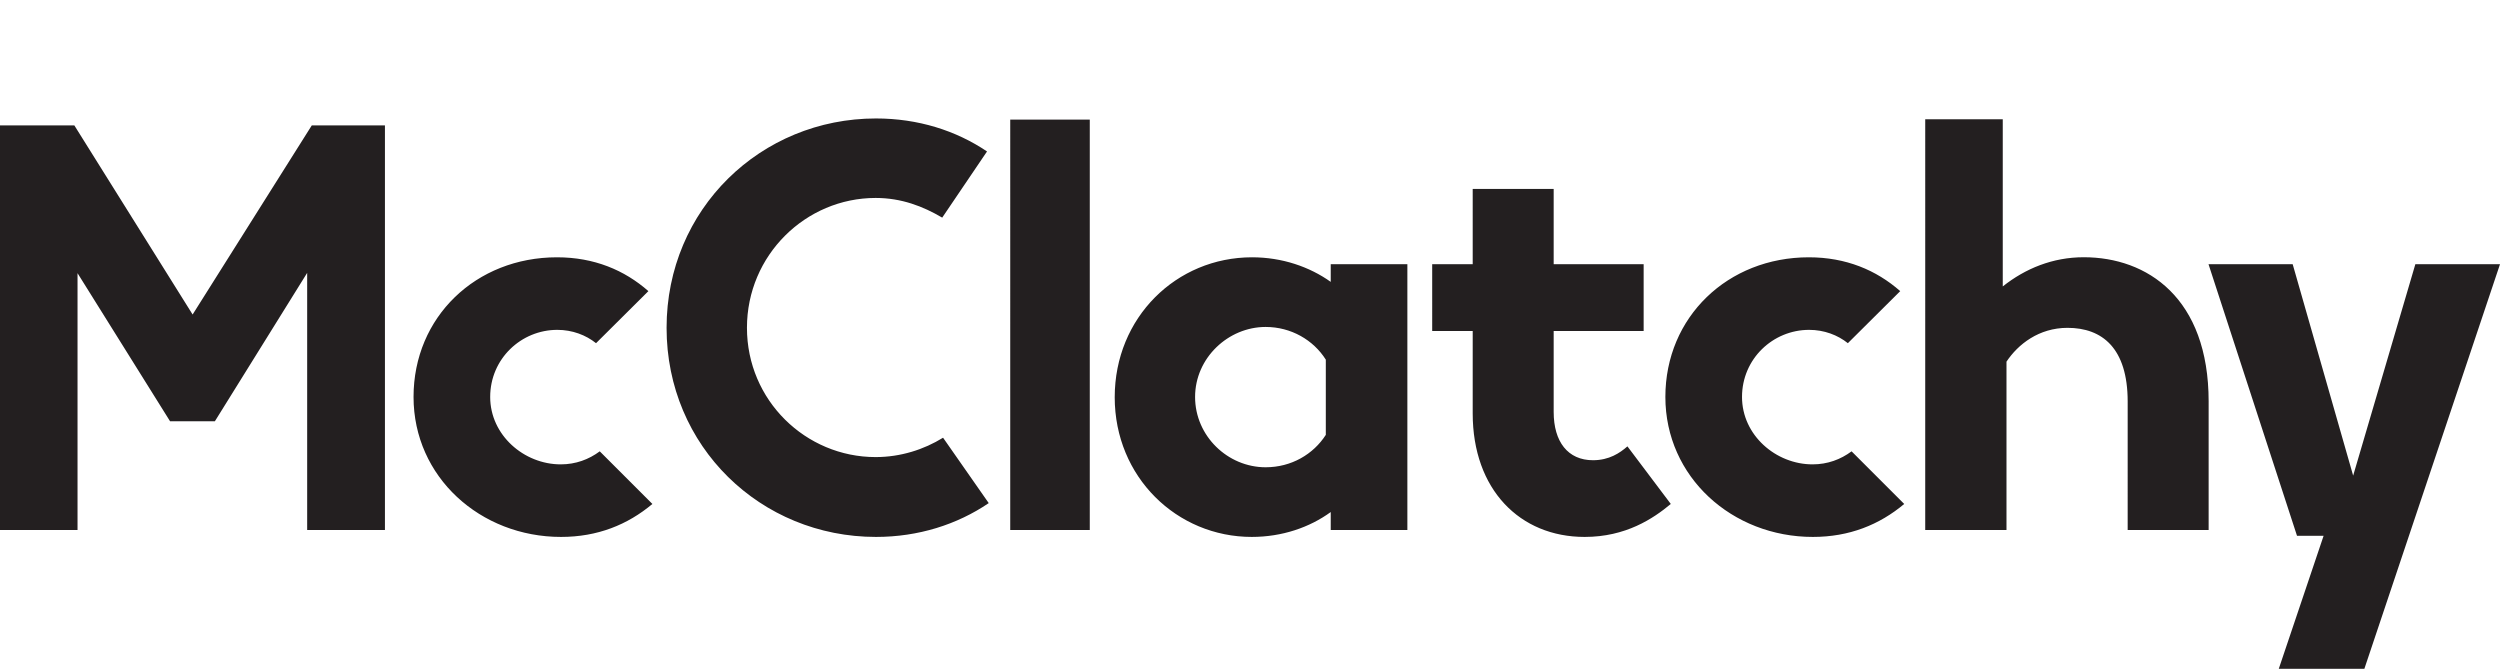
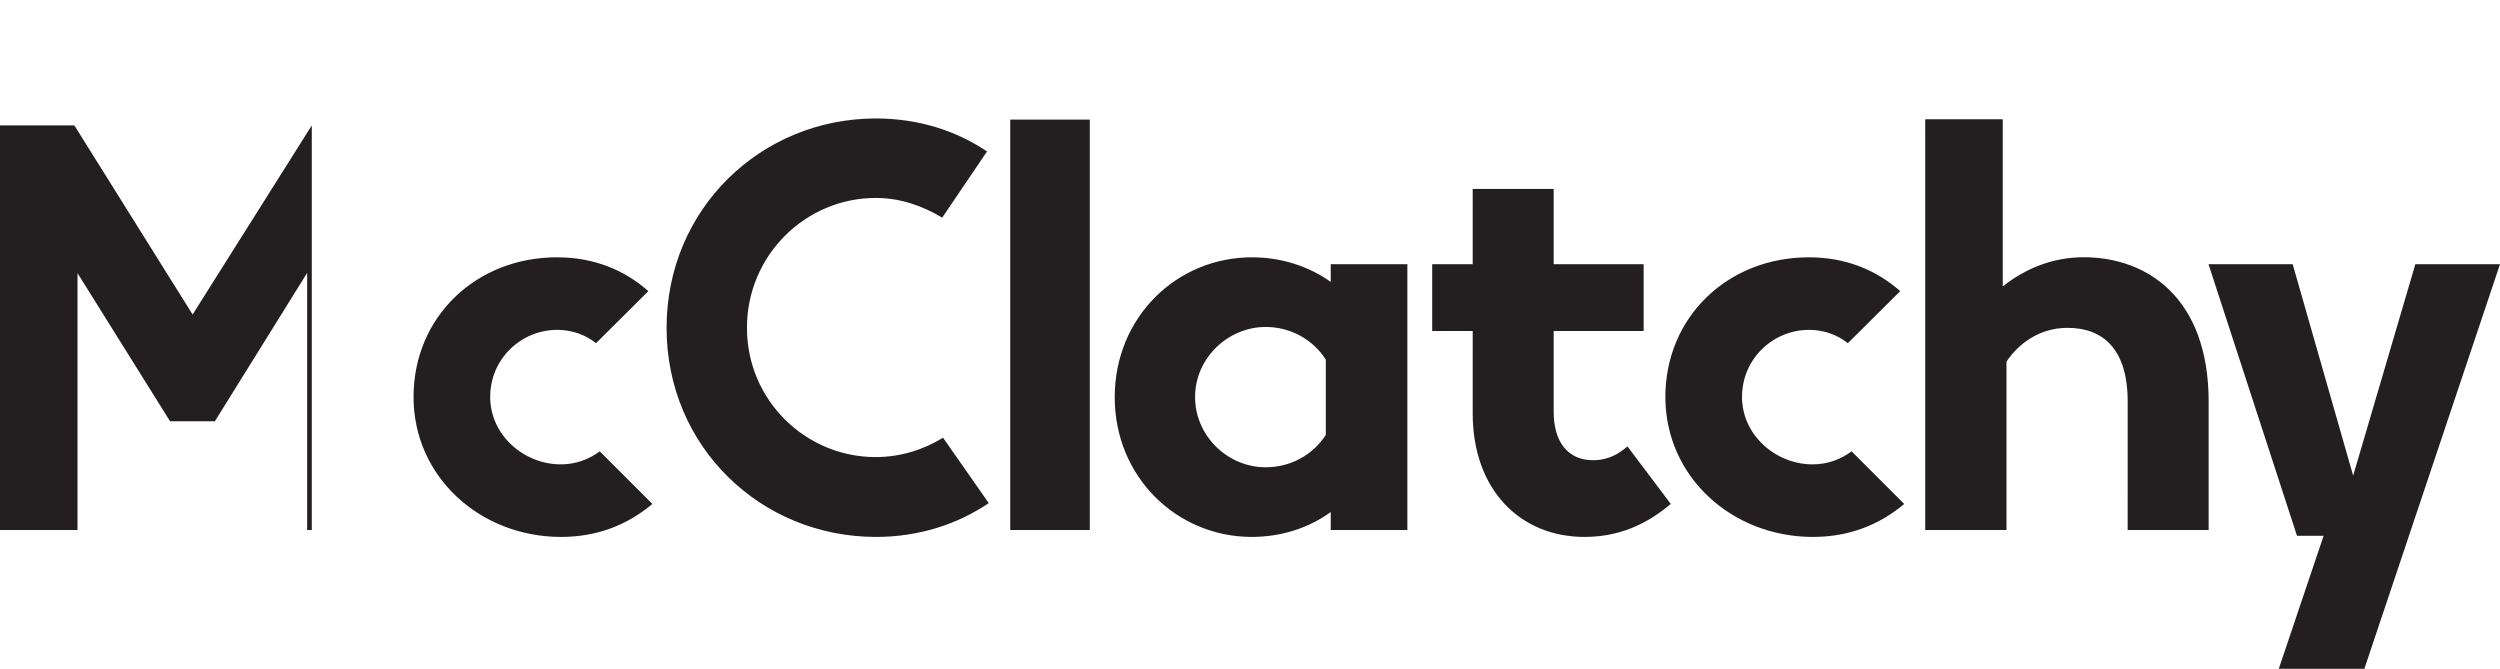
<svg xmlns="http://www.w3.org/2000/svg" viewBox="0 0 422.08 112.92">
-   <path fill="#231f20" d="M52.64 21.17h12.35v68.31H51.86V46.07L36.28 71.12h-7.57l-15.62-25v43.36H0V21.17h12.55L32.52 53.1l20.12-31.93zm57.51 63.91c-4.2 3.52-9.28 5.57-15.43 5.57-13.62 0-24.9-10.11-24.9-23.63s10.55-23.58 24.22-23.58c6.25 0 11.38 2.15 15.43 5.71l-8.84 8.79c-1.71-1.37-4-2.25-6.54-2.25-6.1 0-11.33 4.88-11.33 11.33S88.47 78.4 94.67 78.4c2.54 0 4.74-.83 6.59-2.2l8.89 8.89zm48.92-48.34c-3.22-1.9-6.88-3.32-11.23-3.32-11.82 0-21.73 9.67-21.73 21.92s9.91 21.83 21.73 21.83c4.2 0 8.15-1.27 11.38-3.27l7.71 11.04c-5.32 3.61-11.87 5.71-19.04 5.71-19.43 0-35.35-15.23-35.35-35.3S128.46 20 147.89 20c7.13 0 13.53 2.05 18.75 5.57l-7.57 11.18zm24.92-16.55v69.29h-13.43V20.19h13.43zm40.68 24.42h12.94v44.87h-12.94v-3.03c-3.56 2.59-8.2 4.2-13.33 4.2-12.65 0-23.14-10.11-23.14-23.58s10.4-23.63 23.19-23.63c5.08 0 9.72 1.61 13.28 4.15v-2.98zm-.83 28.81v-12.7c-2.1-3.32-5.86-5.52-10.16-5.52-6.3 0-11.91 5.22-11.91 11.82s5.52 11.87 11.91 11.87c4.35 0 8.06-2.2 10.16-5.47zm58.25 11.66c-2.98 2.49-7.62 5.57-14.55 5.57-10.94 0-18.9-8.01-18.9-20.85V55.88h-6.84V44.6h6.84V31.9h13.67v12.7h15.19v11.28h-15.19v13.67c0 5.03 2.39 8.15 6.64 8.15 2.73 0 4.54-1.22 5.81-2.34l7.32 9.72zm39.41 0c-4.2 3.52-9.28 5.57-15.43 5.57-13.62 0-24.9-10.11-24.9-23.63s10.55-23.58 24.22-23.58c6.25 0 11.38 2.15 15.43 5.71l-8.84 8.79c-1.71-1.37-4-2.25-6.54-2.25-6.1 0-11.33 4.88-11.33 11.33s5.71 11.38 11.91 11.38c2.54 0 4.74-.83 6.59-2.2l8.89 8.89zm51.39-17.28v21.68h-13.67V67.8c0-9.03-4.3-12.45-10.16-12.45-4.83 0-8.35 2.78-10.3 5.71v28.42h-13.72V20.14h13.09v28.22c3.81-3.03 8.45-4.93 13.67-4.93 10.69 0 21.09 6.84 21.09 24.37zm34.88-23.19h14.31l-22.9 68.31h-14.45l7.57-22.46h-4.49l-14.94-45.85h14.21l10.21 35.69 10.5-35.69z" />
+   <path fill="#231f20" d="M52.64 21.17v68.31H51.86V46.07L36.28 71.12h-7.57l-15.62-25v43.36H0V21.17h12.55L32.52 53.1l20.12-31.93zm57.51 63.91c-4.2 3.52-9.28 5.57-15.43 5.57-13.62 0-24.9-10.11-24.9-23.63s10.55-23.58 24.22-23.58c6.25 0 11.38 2.15 15.43 5.71l-8.84 8.79c-1.71-1.37-4-2.25-6.54-2.25-6.1 0-11.33 4.88-11.33 11.33S88.47 78.4 94.67 78.4c2.54 0 4.74-.83 6.59-2.2l8.89 8.89zm48.92-48.34c-3.22-1.9-6.88-3.32-11.23-3.32-11.82 0-21.73 9.67-21.73 21.92s9.91 21.83 21.73 21.83c4.2 0 8.15-1.27 11.38-3.27l7.71 11.04c-5.32 3.61-11.87 5.71-19.04 5.71-19.43 0-35.35-15.23-35.35-35.3S128.46 20 147.89 20c7.13 0 13.53 2.05 18.75 5.57l-7.57 11.18zm24.92-16.55v69.29h-13.43V20.19h13.43zm40.68 24.42h12.94v44.87h-12.94v-3.03c-3.56 2.59-8.2 4.2-13.33 4.2-12.65 0-23.14-10.11-23.14-23.58s10.4-23.63 23.19-23.63c5.08 0 9.72 1.61 13.28 4.15v-2.98zm-.83 28.81v-12.7c-2.1-3.32-5.86-5.52-10.16-5.52-6.3 0-11.91 5.22-11.91 11.82s5.52 11.87 11.91 11.87c4.35 0 8.06-2.2 10.16-5.47zm58.25 11.66c-2.98 2.49-7.62 5.57-14.55 5.57-10.94 0-18.9-8.01-18.9-20.85V55.88h-6.84V44.6h6.84V31.9h13.67v12.7h15.19v11.28h-15.19v13.67c0 5.03 2.39 8.15 6.64 8.15 2.73 0 4.54-1.22 5.81-2.34l7.32 9.72zm39.41 0c-4.2 3.52-9.28 5.57-15.43 5.57-13.62 0-24.9-10.11-24.9-23.63s10.55-23.58 24.22-23.58c6.25 0 11.38 2.15 15.43 5.71l-8.84 8.79c-1.71-1.37-4-2.25-6.54-2.25-6.1 0-11.33 4.88-11.33 11.33s5.71 11.38 11.91 11.38c2.54 0 4.74-.83 6.59-2.2l8.89 8.89zm51.39-17.28v21.68h-13.67V67.8c0-9.03-4.3-12.45-10.16-12.45-4.83 0-8.35 2.78-10.3 5.71v28.42h-13.72V20.14h13.09v28.22c3.81-3.03 8.45-4.93 13.67-4.93 10.69 0 21.09 6.84 21.09 24.37zm34.88-23.19h14.31l-22.9 68.31h-14.45l7.57-22.46h-4.49l-14.94-45.85h14.21l10.21 35.69 10.5-35.69z" />
</svg>